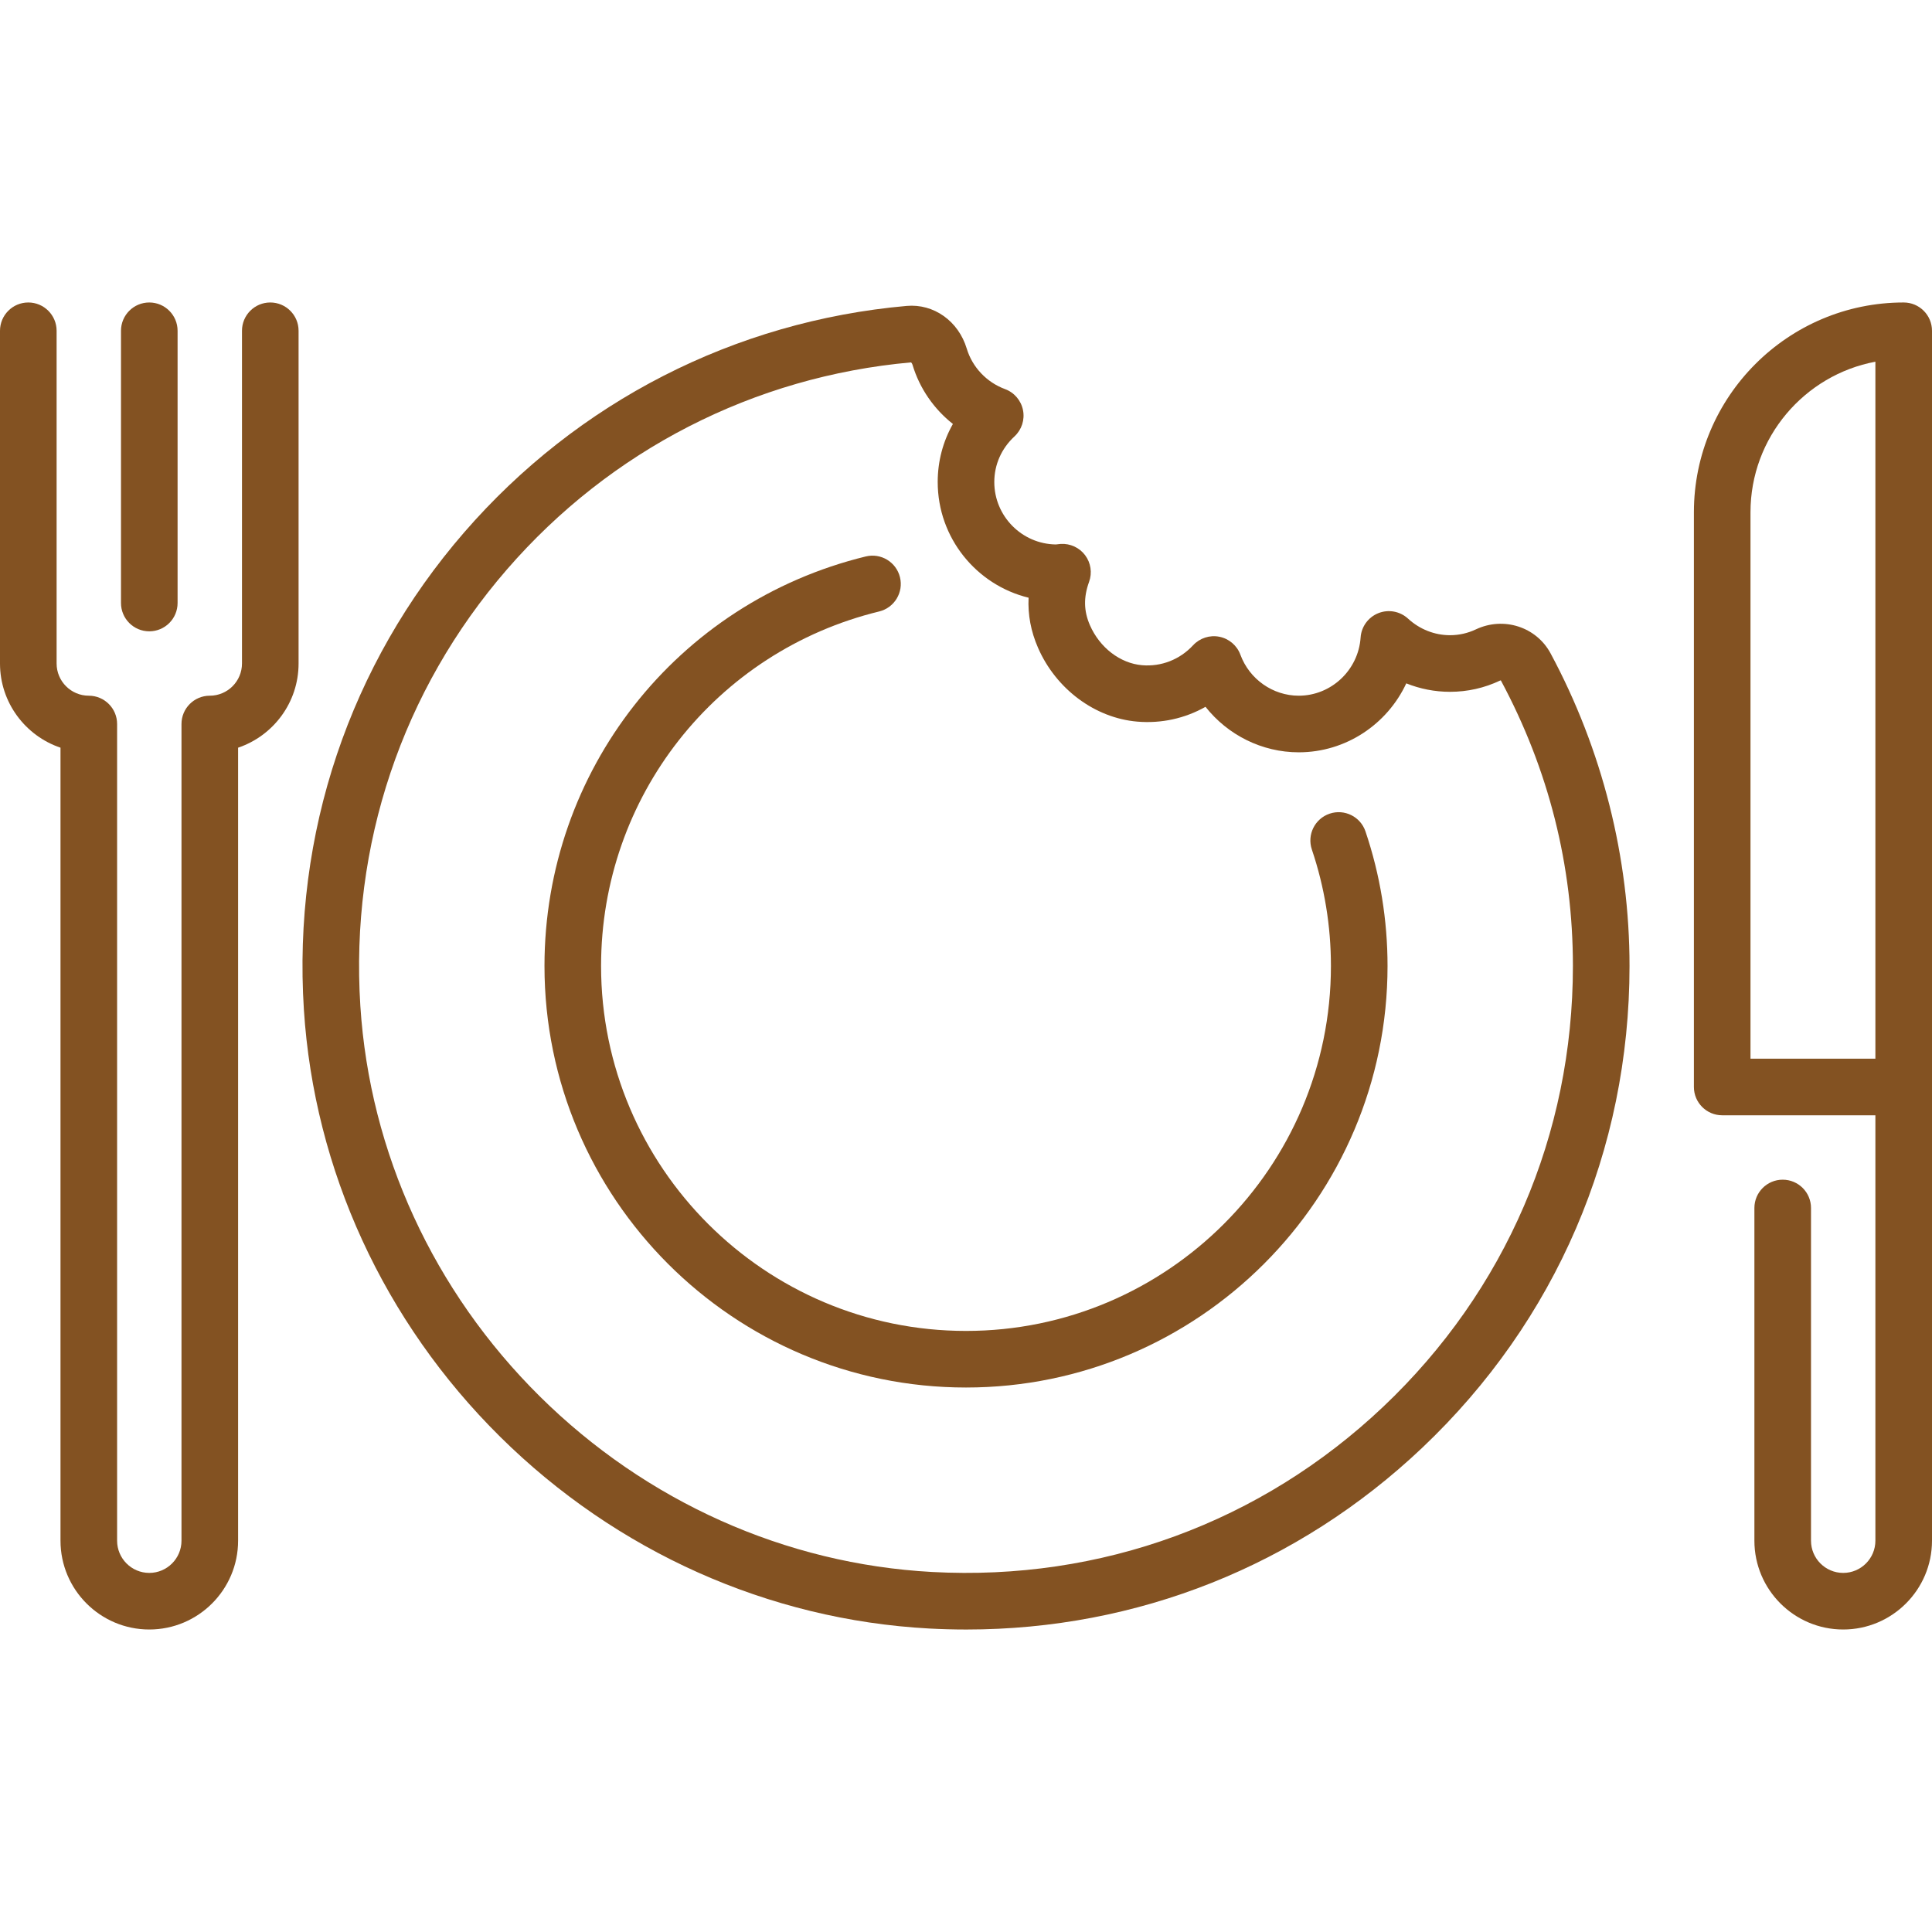
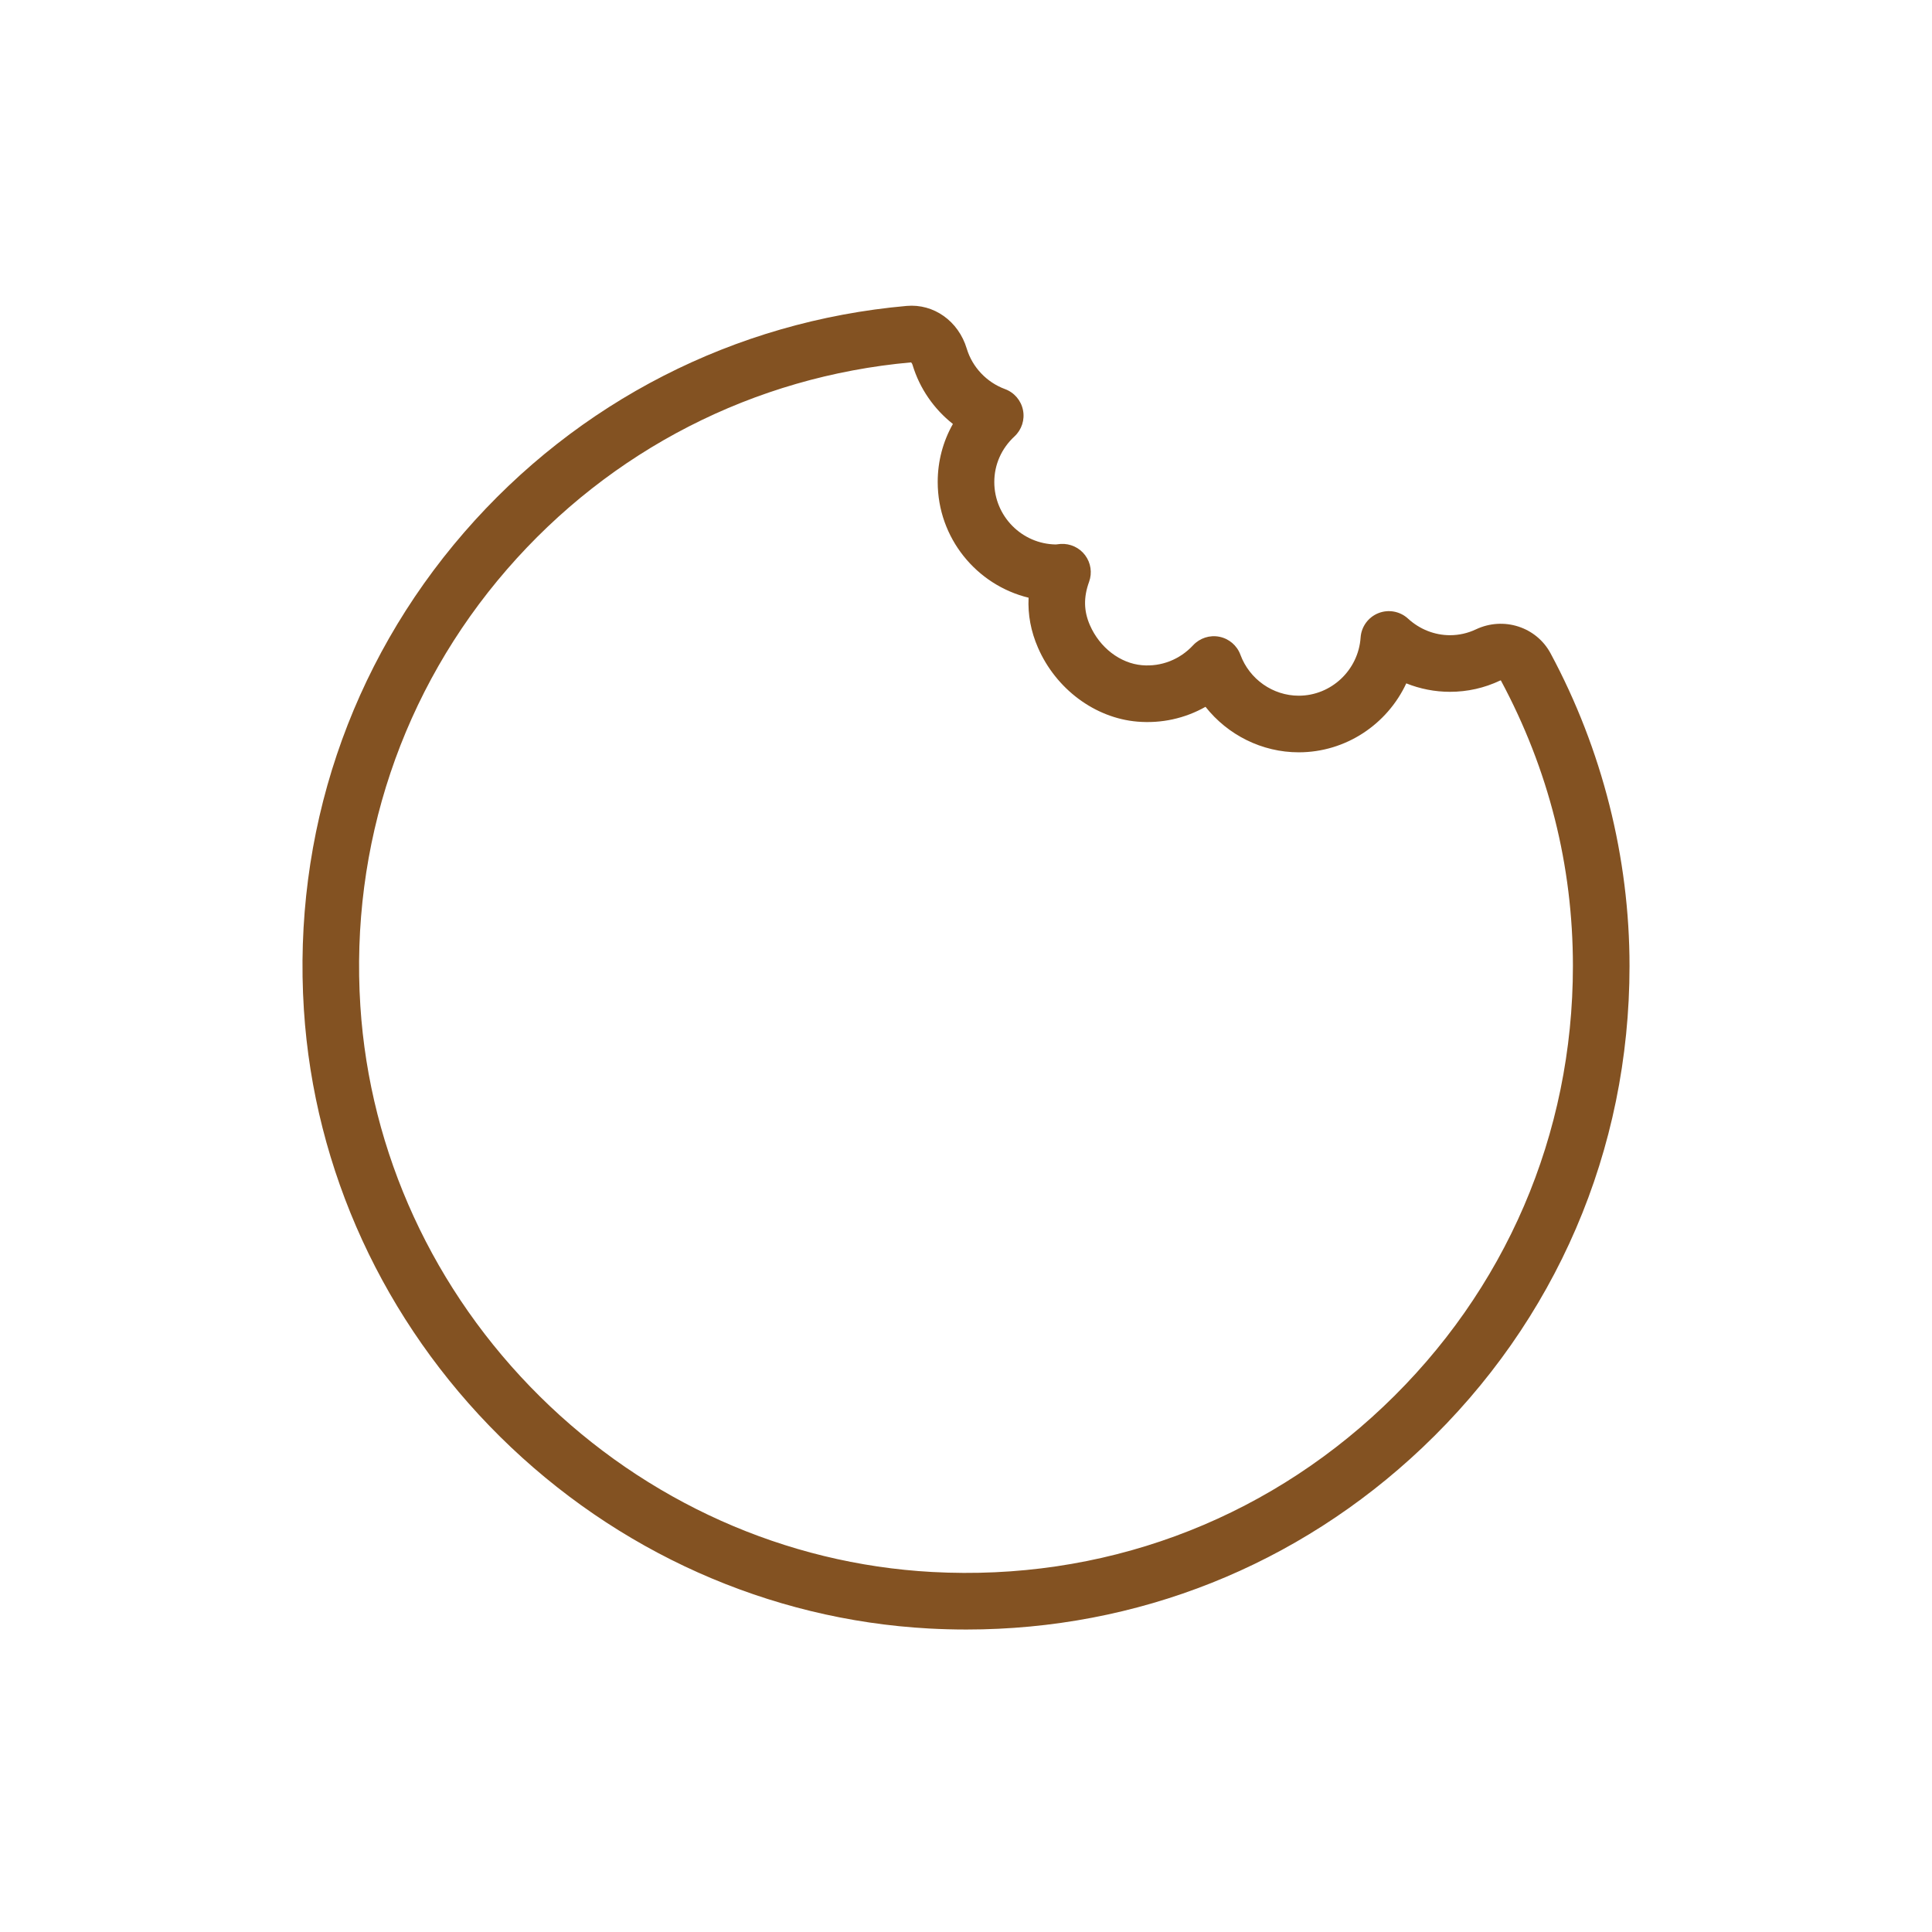
<svg xmlns="http://www.w3.org/2000/svg" width="96" height="96" viewBox="0 0 96 96" fill="none">
-   <path d="M13.43 15.03C12.654 15.03 12.024 15.66 12.024 16.436V32.969C12.024 33.852 11.306 34.569 10.424 34.569C9.648 34.569 9.018 35.199 9.018 35.975V76.557C9.018 77.439 8.3 78.157 7.418 78.157C6.536 78.157 5.819 77.439 5.819 76.557V35.975C5.819 35.199 5.189 34.569 4.412 34.569C3.53 34.569 2.813 33.852 2.813 32.969V16.436C2.813 15.66 2.183 15.03 1.406 15.03C0.63 15.03 0 15.66 0 16.436V32.969C0 34.911 1.261 36.563 3.006 37.152V76.557C3.006 78.99 4.985 80.969 7.418 80.969C9.851 80.969 11.831 78.99 11.831 76.557V37.152C13.576 36.563 14.836 34.911 14.836 32.969V16.436C14.837 15.66 14.207 15.03 13.43 15.03Z" fill="#835222" />
-   <path d="M7.418 31.37C8.195 31.37 8.824 30.74 8.824 29.963V16.436C8.824 15.66 8.195 15.03 7.418 15.03C6.641 15.03 6.012 15.66 6.012 16.436V29.963C6.012 30.74 6.641 31.37 7.418 31.37Z" fill="#835222" />
-   <path d="M94.593 15.03C88.845 15.03 84.169 19.706 84.169 25.454V54.012C84.169 54.788 84.799 55.418 85.575 55.418H93.187V76.557C93.187 77.439 92.469 78.157 91.587 78.157C90.705 78.157 89.988 77.439 89.988 76.557V60.024C89.988 59.247 89.358 58.618 88.581 58.618C87.805 58.618 87.175 59.247 87.175 60.024V76.557C87.175 78.99 89.155 80.969 91.587 80.969C94.02 80.969 96 78.99 96 76.557V16.436C96 15.66 95.37 15.03 94.593 15.03ZM86.981 25.454C86.981 21.738 89.659 18.634 93.187 17.973V52.606H86.981V25.454Z" fill="#835222" />
-   <path d="M66.068 40.431C65.332 40.68 64.937 41.478 65.186 42.214C65.814 44.073 66.133 46.02 66.133 48C66.133 57.998 57.998 66.133 48 66.133C38.002 66.133 29.867 57.998 29.867 48C29.867 39.612 35.55 32.367 43.687 30.383C44.441 30.198 44.904 29.438 44.719 28.683C44.535 27.929 43.774 27.466 43.02 27.65C33.62 29.943 27.055 38.311 27.055 48C27.055 59.549 36.451 68.945 48 68.945C59.549 68.945 68.946 59.549 68.946 48C68.946 45.713 68.577 43.463 67.85 41.313C67.602 40.577 66.803 40.182 66.068 40.431Z" fill="#835222" />
  <path d="M77.047 32.465C76.339 31.147 74.71 30.624 73.337 31.273C72.93 31.465 72.497 31.563 72.048 31.563C71.283 31.563 70.542 31.27 69.962 30.737C69.563 30.372 68.991 30.267 68.489 30.468C67.988 30.668 67.645 31.138 67.608 31.677C67.497 33.299 66.146 34.569 64.533 34.569C63.249 34.569 62.084 33.751 61.635 32.533C61.466 32.074 61.071 31.736 60.591 31.64C60.111 31.544 59.617 31.705 59.284 32.063C58.625 32.774 57.701 33.135 56.749 33.054C55.661 32.962 54.643 32.18 54.156 31.062C53.85 30.361 53.837 29.677 54.116 28.911C54.278 28.465 54.204 27.968 53.919 27.588C53.635 27.209 53.177 26.999 52.704 27.028C52.629 27.033 52.555 27.042 52.48 27.052L52.469 27.054C50.777 27.033 49.406 25.649 49.406 23.951C49.406 23.089 49.762 22.284 50.409 21.685C50.768 21.352 50.928 20.858 50.832 20.378C50.736 19.898 50.398 19.503 49.939 19.334C49.026 18.997 48.316 18.246 48.038 17.325C47.626 15.955 46.398 15.081 45.05 15.201C36.506 15.961 28.699 19.956 23.066 26.452C17.369 33.02 14.54 41.444 15.1 50.172C15.612 58.139 19.074 65.674 24.849 71.389C30.623 77.103 38.194 80.487 46.166 80.92C46.787 80.953 47.405 80.97 48.022 80.97C56.499 80.97 64.481 77.801 70.67 71.939C77.312 65.647 80.97 57.145 80.97 48C80.97 42.612 79.613 37.24 77.047 32.465ZM68.735 69.897C62.664 75.649 54.703 78.566 46.318 78.111C39.034 77.716 32.111 74.619 26.827 69.39C21.542 64.16 18.374 57.271 17.906 49.992C17.394 42.007 19.981 34.301 25.19 28.295C30.338 22.36 37.468 18.706 45.271 18.006C45.292 18.025 45.325 18.069 45.345 18.135C45.696 19.301 46.406 20.323 47.349 21.067C46.855 21.938 46.594 22.922 46.594 23.951C46.594 26.731 48.521 29.07 51.11 29.7C51.068 30.544 51.224 31.375 51.578 32.186C52.472 34.238 54.408 35.679 56.511 35.857C57.709 35.959 58.882 35.697 59.901 35.121C61.004 36.519 62.704 37.382 64.533 37.382C66.878 37.382 68.933 35.984 69.877 33.956C70.564 34.231 71.299 34.376 72.048 34.376C72.916 34.376 73.754 34.188 74.54 33.816C74.556 33.808 74.57 33.809 74.577 33.81C76.953 38.236 78.157 43.01 78.157 48C78.157 56.365 74.811 64.142 68.735 69.897Z" fill="#835222" />
</svg>